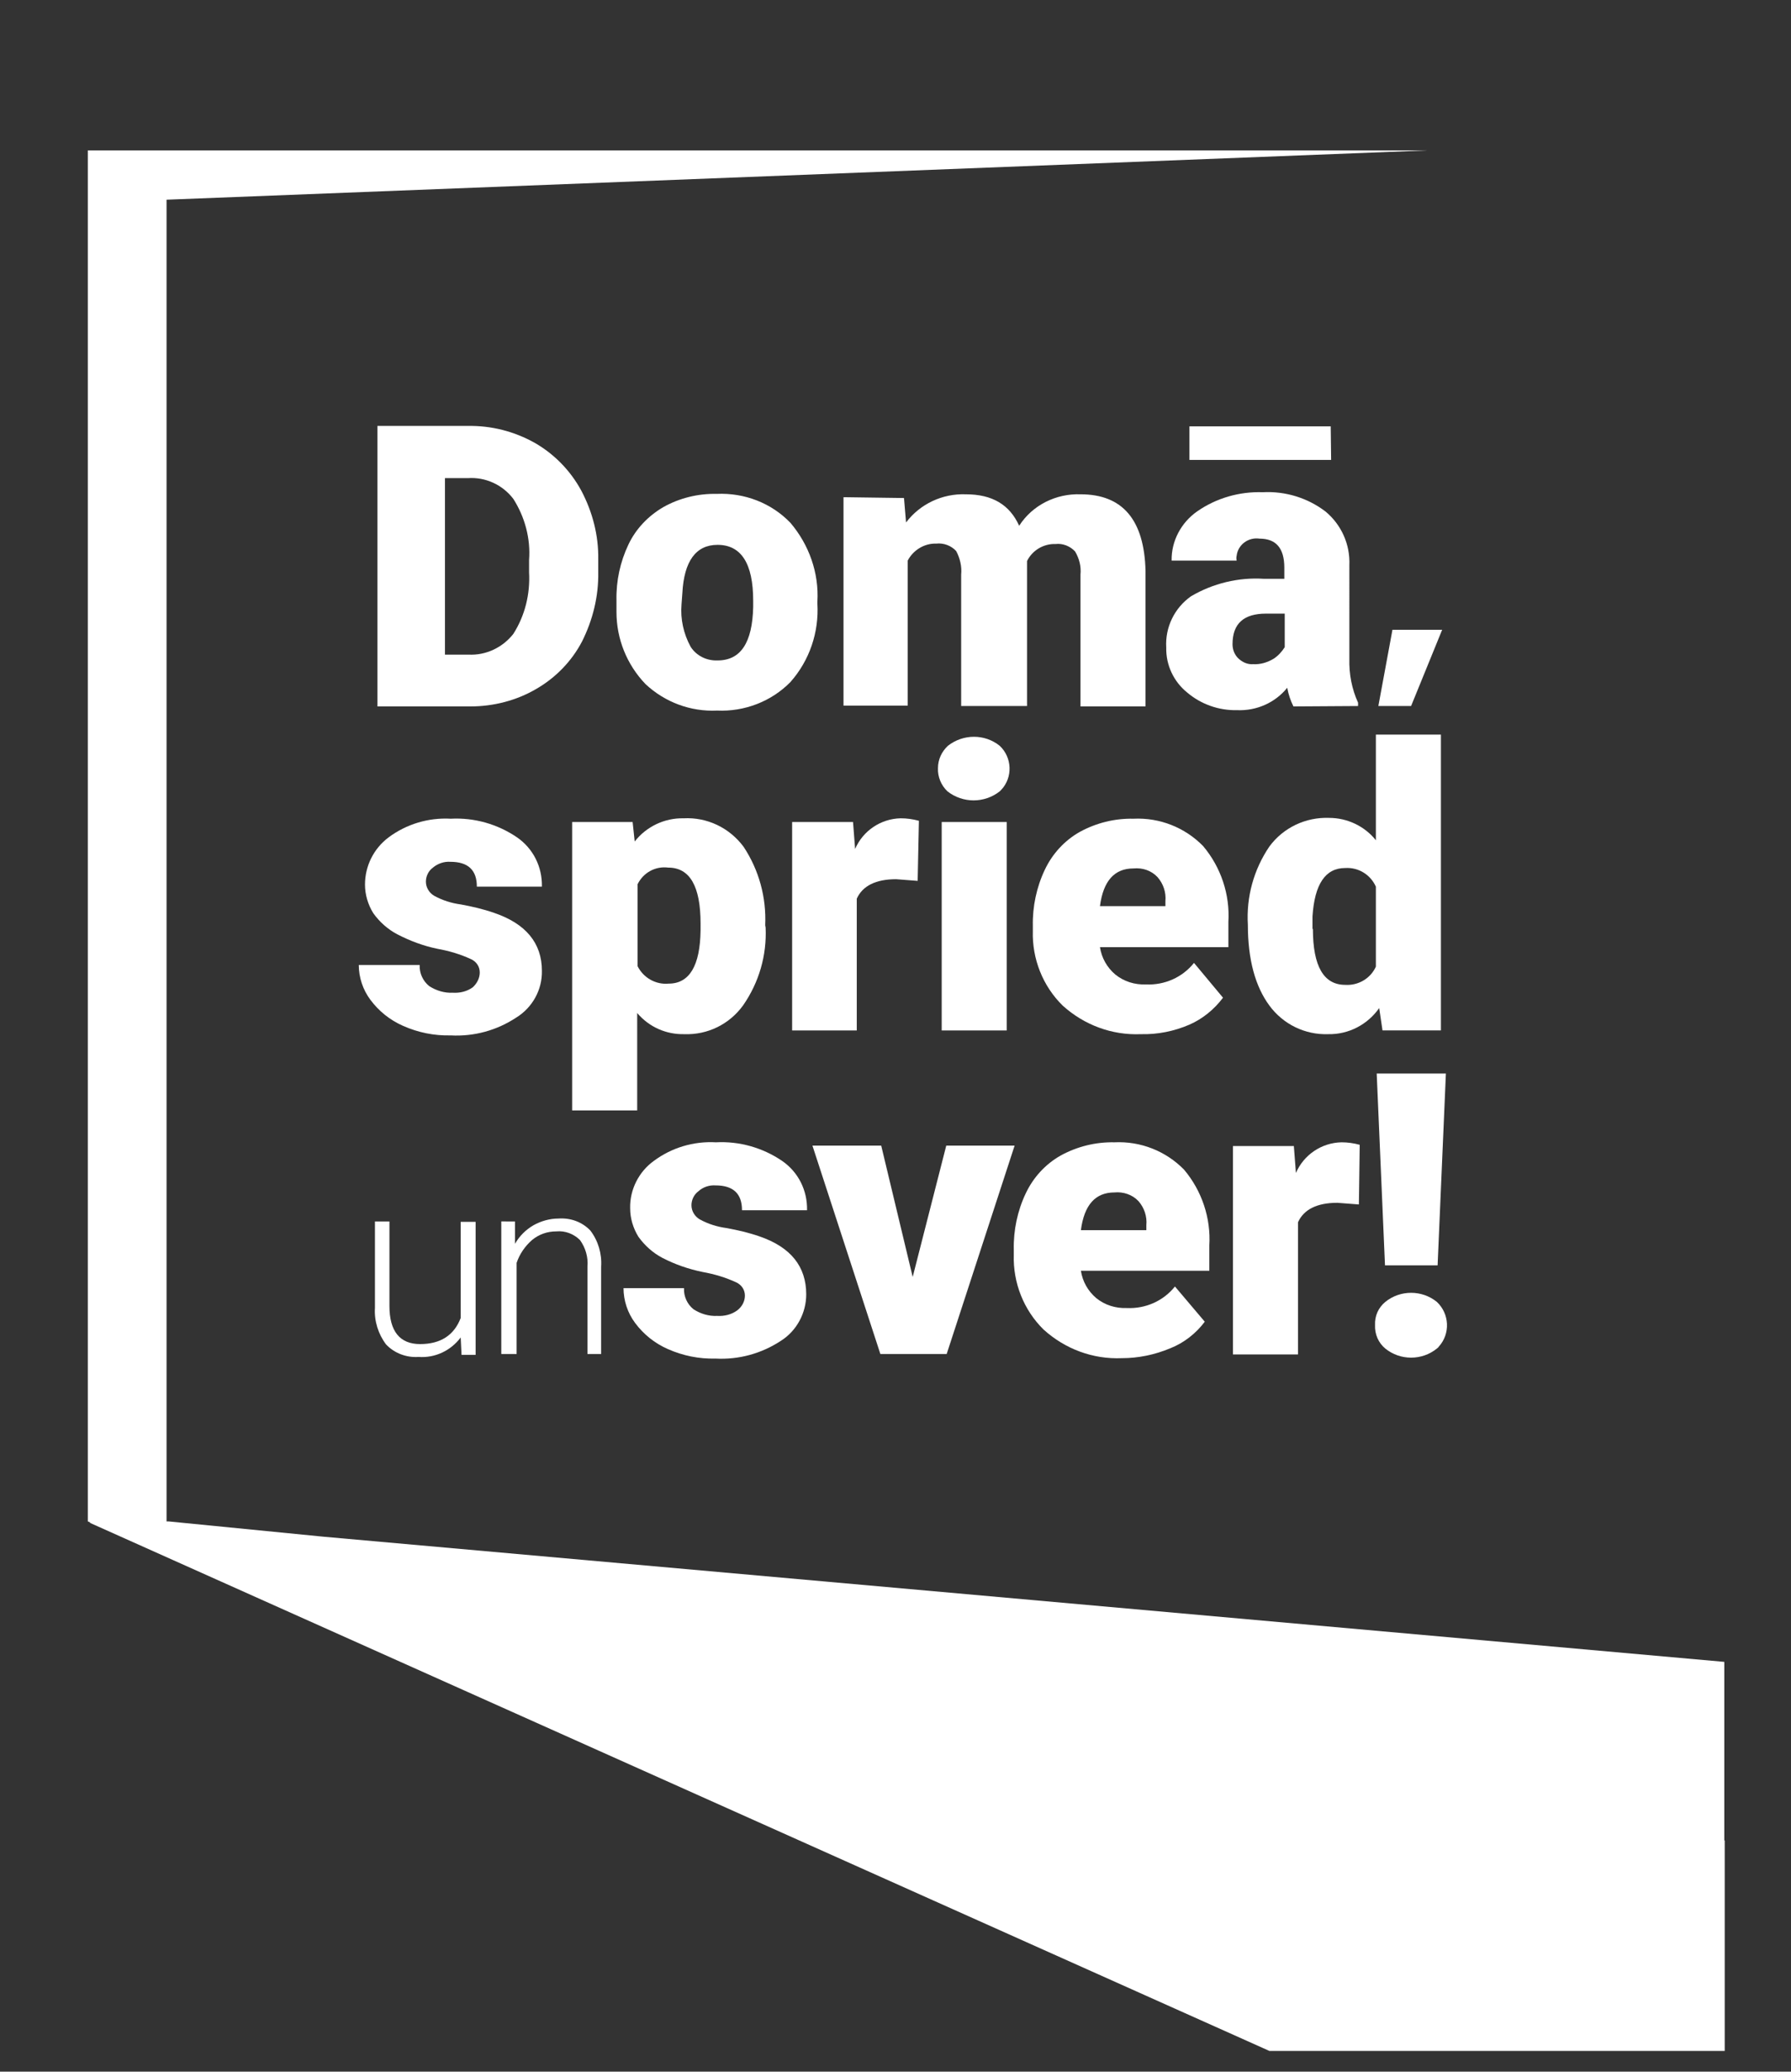
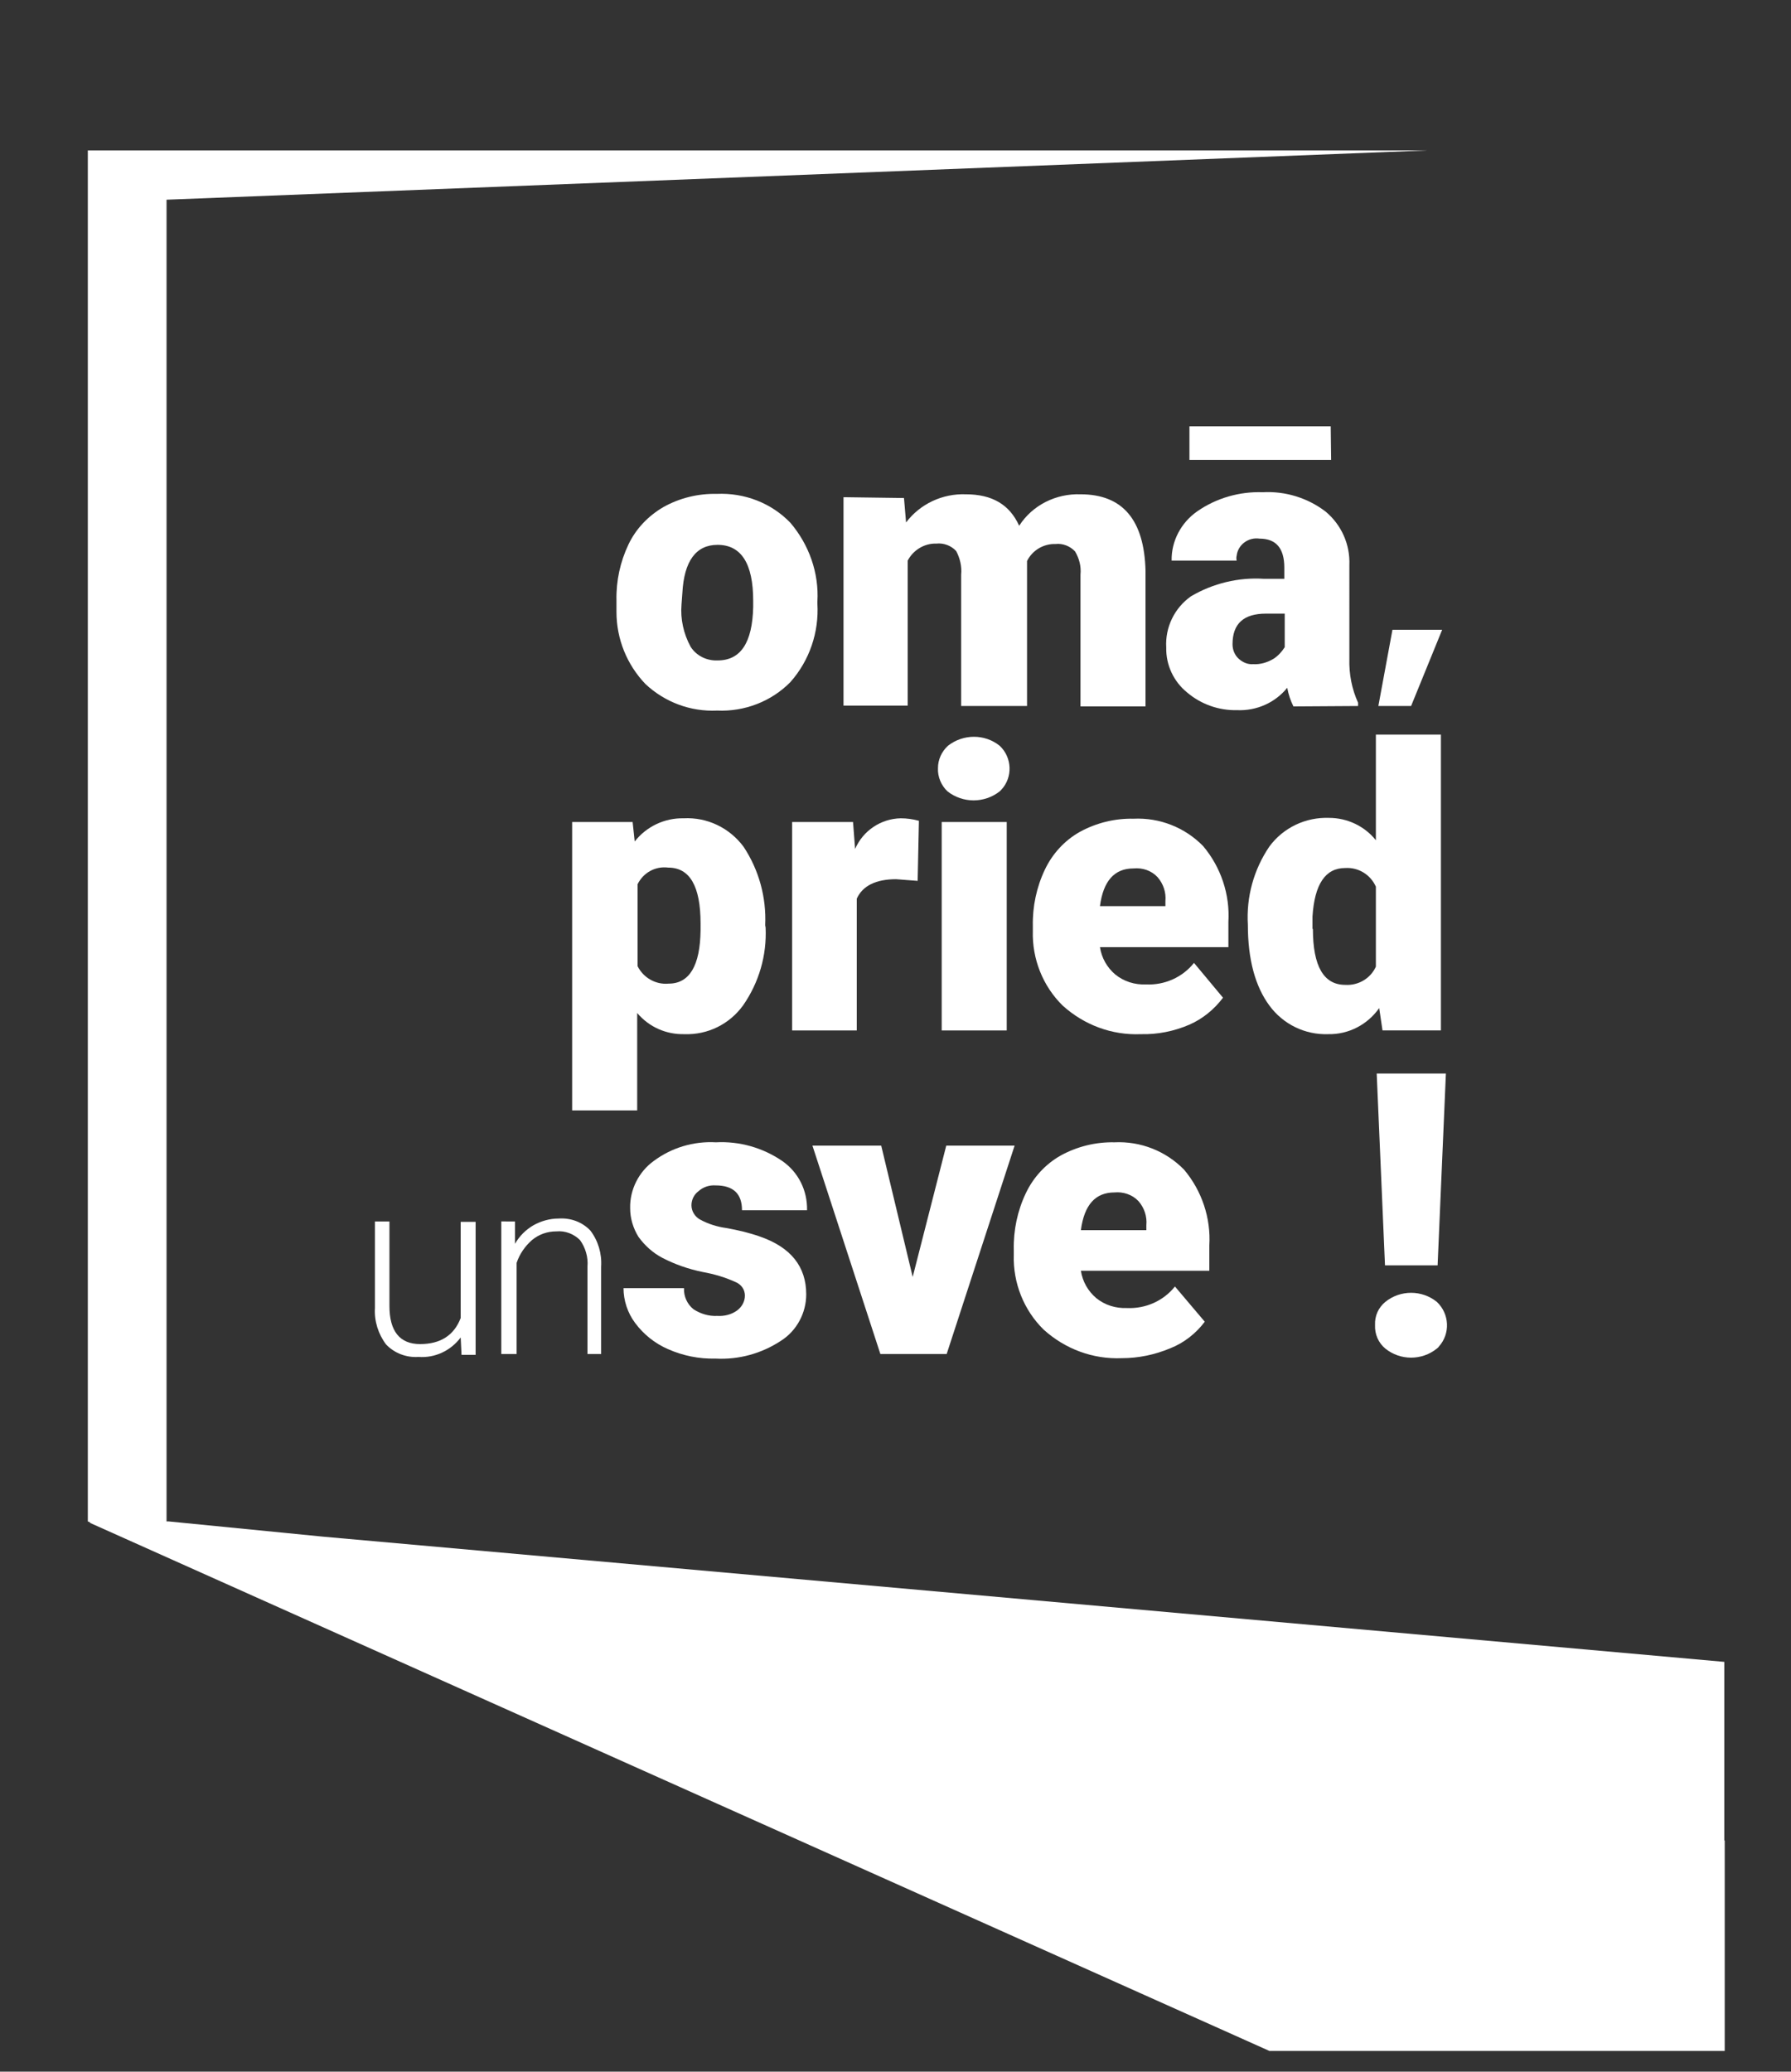
<svg xmlns="http://www.w3.org/2000/svg" version="1.1" id="elections-logo-lv" x="0px" y="0px" viewBox="0 0 432.3 500" style="enable-background:new 0 0 432.3 500;" xml:space="preserve">
  <rect x="0" y="0" width="432.3" height="500" fill="#333333" stroke="none" />
  <style type="text/css">
	.st0{fill:#FFFFFF;}
</style>
-   <path class="st0" d="M91.1,170.5v-67.7h21.8c5.7-0.1,11.2,1.3,16.2,4.1c4.7,2.7,8.6,6.7,11.2,11.5c2.7,5.1,4.2,10.8,4.1,16.6v3.1  c0.1,5.8-1.3,11.5-3.9,16.7c-2.5,4.8-6.4,8.8-11.1,11.5c-4.8,2.8-10.3,4.2-15.9,4.2H91.1z M107.4,115.4V158h5.7  c4.2,0.2,8.2-1.7,10.8-5c2.8-4.4,4.1-9.6,3.8-14.9v-2.9c0.4-5.2-1-10.4-3.8-14.8c-2.6-3.4-6.7-5.3-11-5L107.4,115.4z" />
  <path class="st0" d="M148.8,144.9c-0.1-4.7,0.9-9.3,2.9-13.5c1.8-3.8,4.8-6.9,8.4-9c3.9-2.2,8.4-3.3,12.9-3.2  c6.7-0.3,13.2,2.2,17.8,7c4.5,5.3,6.9,12.1,6.5,19v0.5c0.4,6.9-1.9,13.7-6.5,18.9c-4.6,4.7-11.1,7.2-17.7,6.9  c-6.4,0.3-12.6-2-17.3-6.4c-4.5-4.7-7-10.9-7-17.4L148.8,144.9z M164.5,145.9c-0.3,3.5,0.5,7.1,2.2,10.2c1.4,2.2,3.9,3.4,6.5,3.3  c5.6,0,8.4-4.3,8.6-12.9V145c0-9-2.9-13.5-8.6-13.5c-5.2,0-8.1,3.9-8.5,11.7L164.5,145.9z" />
  <path class="st0" d="M218.2,120.2l0.5,5.9c3.4-4.5,8.8-7,14.4-6.8c6.4,0,10.6,2.5,12.9,7.6c3.2-5,8.9-7.8,14.8-7.6  c10.2,0,15.4,6.2,15.7,18.5v32.7h-15.7v-31.8c0.2-2-0.3-3.9-1.3-5.6c-1.2-1.3-3-2-4.7-1.8c-2.9-0.1-5.6,1.5-6.9,4.1v35H232v-31.7  c0.2-2-0.3-4-1.2-5.7c-1.2-1.3-3-2-4.8-1.8c-2.9-0.1-5.6,1.6-6.9,4.1v35h-15.5V120L218.2,120.2z" />
  <path class="st0" d="M312.2,170.5c-0.7-1.4-1.2-2.9-1.5-4.5c-2.9,3.6-7.4,5.6-12.1,5.4c-4.4,0.1-8.7-1.4-12.1-4.3  c-3.2-2.6-5.1-6.6-5-10.8c-0.3-4.9,2-9.6,6-12.4c5.3-3.1,11.4-4.6,17.6-4.2h4.9V137c0-4.7-2-7-6-7c-2.7-0.4-5.2,1.5-5.5,4.1  c-0.1,0.4-0.1,0.8,0,1.2h-15.7c-0.1-4.7,2.3-9.2,6.2-11.9c4.6-3.2,10.2-4.8,15.8-4.6c5.5-0.3,10.9,1.4,15.2,4.7  c3.8,3.2,5.9,7.9,5.7,12.9V159c-0.1,3.7,0.6,7.3,2.1,10.6v0.8L312.2,170.5z M321.3,111h-34.2v-8.1h34.1L321.3,111z M302.5,160.3  c1.7,0.1,3.4-0.4,4.9-1.3c1.1-0.7,2-1.7,2.7-2.8v-8.1h-4.5c-5.4,0-8.1,2.4-8.1,7.4c0,1.3,0.5,2.6,1.5,3.5S301.2,160.4,302.5,160.3  L302.5,160.3z" />
  <path class="st0" d="M336.1,152h12l-7.5,18.4h-7.9L336.1,152z" />
-   <path class="st0" d="M115.8,234.7c0-1.4-0.8-2.6-2.1-3.2c-2.6-1.2-5.3-2-8.1-2.5c-3.4-0.7-6.6-1.9-9.7-3.5c-2.3-1.2-4.3-3-5.8-5.1  c-1.3-2.1-2-4.5-2-6.9c0-4.5,2.1-8.7,5.7-11.4c4.3-3.2,9.6-4.8,15-4.5c5.7-0.3,11.3,1.3,16,4.5c3.9,2.7,6.1,7.1,6,11.9h-15.7  c0-4-2.1-6-6.4-6c-1.5-0.1-3,0.4-4.2,1.4c-1.1,0.8-1.7,2.1-1.7,3.4c0,1.4,0.8,2.7,2,3.4c2,1.1,4.2,1.8,6.5,2.1  c2.7,0.5,5.3,1.1,7.9,2c7.7,2.6,11.6,7.3,11.6,14c0.1,4.6-2.3,8.9-6.2,11.3c-4.7,3.1-10.2,4.6-15.8,4.3c-4,0.1-7.9-0.7-11.5-2.3  c-3.2-1.4-5.9-3.6-7.9-6.3c-1.8-2.4-2.8-5.4-2.8-8.4h14.7c-0.1,2,0.8,3.9,2.3,5.1c1.7,1.1,3.7,1.7,5.7,1.6c1.7,0.1,3.4-0.3,4.8-1.3  C115.2,237.3,115.8,236,115.8,234.7z" />
  <path class="st0" d="M184.8,223.9c0.3,6.7-1.6,13.2-5.4,18.7c-3.3,4.6-8.6,7.2-14.2,7c-4.4,0.1-8.5-1.7-11.4-5.1V268h-15.7v-69.6  h14.6l0.5,4.7c2.8-3.6,7.2-5.7,11.8-5.6c5.7-0.3,11.1,2.3,14.5,6.9c3.7,5.6,5.5,12.2,5.2,18.9L184.8,223.9z M169.1,222.9  c0-9-2.6-13.5-7.8-13.5c-3.1-0.4-6,1.2-7.4,4v19.8c1.4,2.8,4.4,4.5,7.5,4.2c5,0,7.6-4.3,7.7-12.9V222.9z" />
  <path class="st0" d="M221.5,212.6l-5.2-0.4c-4.9,0-8.1,1.6-9.5,4.7v31.8h-15.6v-50.3h14.7l0.5,6.5c1.9-4.4,6.2-7.3,11-7.4  c1.5,0,2.9,0.2,4.4,0.6L221.5,212.6z" />
  <path class="st0" d="M226.4,185.4c0-2.1,0.9-4,2.4-5.4c3.7-2.9,8.9-2.9,12.5,0c3,2.8,3.2,7.6,0.4,10.6l0,0c-0.1,0.1-0.3,0.3-0.4,0.4  c-3.7,2.9-8.9,2.9-12.6,0C227.2,189.6,226.3,187.5,226.4,185.4z M243,248.7h-15.7v-50.3H243V248.7z" />
  <path class="st0" d="M275.4,249.6c-7,0.3-13.7-2.2-18.9-6.9c-4.8-4.7-7.4-11.3-7.2-18v-1.2c-0.1-4.7,0.9-9.4,2.9-13.6  c1.8-3.8,4.7-7,8.4-9.1c4-2.2,8.5-3.3,13-3.2c6.3-0.3,12.4,2.1,16.8,6.6c4.3,5.1,6.5,11.7,6.1,18.3v6.1h-31c0.4,2.6,1.7,4.9,3.7,6.6  c2.1,1.7,4.7,2.5,7.4,2.4c4.5,0.2,8.8-1.7,11.6-5.2l7,8.4c-2.1,2.8-4.9,5.1-8.1,6.5C283.4,248.9,279.4,249.7,275.4,249.6z   M273.6,209.6c-4.6,0-7.3,3-8.1,9.1h15.8v-1.2c0.2-2.1-0.5-4.2-1.9-5.8C277.9,210.1,275.8,209.4,273.6,209.6L273.6,209.6z" />
  <path class="st0" d="M301.2,223.2c-0.4-6.7,1.4-13.3,5.2-18.9c3.4-4.6,8.8-7.1,14.4-6.9c4.4,0,8.6,2,11.3,5.4v-25.5h15.7v71.4h-14.1  l-0.8-5.4c-2.8,4-7.4,6.4-12.3,6.3c-5.6,0.2-10.9-2.4-14.2-6.9C303,238.1,301.2,231.6,301.2,223.2z M316.9,224.2  c0,9,2.6,13.5,7.8,13.5c3.1,0.2,6.1-1.5,7.4-4.4V214c-1.3-2.9-4.2-4.7-7.4-4.5c-4.8,0-7.4,3.9-7.9,11.7v3H316.9z" />
  <path class="st0" d="M111.2,322.8c-2.4,3.2-6.2,5-10.2,4.7c-2.9,0.2-5.8-0.9-7.8-3c-1.9-2.5-2.9-5.7-2.7-8.8v-20.9H94v20.4  c0,6.1,2.5,9.2,7.4,9.2s8.2-2.1,9.8-6.3v-23.2h3.6V327h-3.4L111.2,322.8z" />
  <path class="st0" d="M124.3,294.8v5.4c1.1-1.9,2.6-3.4,4.5-4.5c1.8-1,3.9-1.6,6-1.6c2.9-0.2,5.7,0.8,7.7,2.9  c1.9,2.5,2.8,5.6,2.6,8.7v21.1h-3.3v-21.1c0.2-2.3-0.5-4.6-1.8-6.4c-1.5-1.5-3.6-2.3-5.7-2.1c-2.2,0-4.2,0.7-5.9,2.1  c-1.7,1.5-3,3.4-3.7,5.5v22H121v-32H124.3z" />
  <path class="st0" d="M179.8,312.7c0-1.4-0.8-2.6-2.1-3.2c-2.6-1.2-5.3-2-8.1-2.5c-3.4-0.7-6.6-1.8-9.7-3.4c-2.3-1.2-4.3-3-5.8-5.1  c-1.3-2.1-2-4.5-2-6.9c-0.1-4.5,2.1-8.8,5.7-11.4c4.3-3.2,9.6-4.8,15-4.5c5.7-0.3,11.3,1.3,16,4.5c3.9,2.7,6.1,7.1,6,11.9h-15.7  c0-4-2.1-6-6.4-6c-1.5-0.1-3,0.4-4.1,1.4c-1.1,0.8-1.7,2.1-1.7,3.4c0,1.4,0.8,2.7,2,3.4c2,1.1,4.2,1.8,6.5,2.1  c2.7,0.5,5.3,1.1,7.9,2c7.6,2.6,11.3,7.3,11.3,14c0,4.5-2.3,8.8-6.1,11.2c-4.7,3.1-10.2,4.6-15.8,4.3c-4,0.1-7.9-0.7-11.5-2.3  c-3.2-1.4-5.9-3.6-7.9-6.3c-1.8-2.4-2.8-5.4-2.8-8.4h14.6c-0.1,2,0.8,3.9,2.3,5.1c1.7,1.1,3.7,1.7,5.7,1.6c1.7,0.1,3.4-0.3,4.8-1.3  C179.1,315.4,179.8,314.1,179.8,312.7z" />
  <path class="st0" d="M220.3,308.2l8.1-31.7h16.5l-16.4,50.3h-16l-16.4-50.3h16.6L220.3,308.2z" />
  <path class="st0" d="M270.8,327.8c-7,0.3-13.7-2.2-18.9-6.9c-4.8-4.7-7.4-11.3-7.2-18v-1.3c-0.1-4.7,0.9-9.4,2.9-13.6  c1.8-3.8,4.7-7,8.4-9.1c4-2.2,8.5-3.3,13-3.2c6.3-0.3,12.4,2.1,16.8,6.6c4.3,5.1,6.5,11.7,6.1,18.3v6.1h-31c0.4,2.6,1.7,4.9,3.7,6.6  c2.1,1.7,4.7,2.5,7.4,2.4c4.5,0.2,8.8-1.7,11.6-5.2l7.2,8.5c-2.1,2.8-5,5.1-8.3,6.4C278.7,327,274.7,327.8,270.8,327.8z M269,287.8  c-4.6,0-7.3,3-8.1,9.1h15.8v-1.2c0.2-2.1-0.5-4.2-1.9-5.8C273.3,288.3,271.1,287.6,269,287.8L269,287.8z" />
-   <path class="st0" d="M328,290.7l-5.2-0.4c-4.9,0-8.1,1.6-9.5,4.7v31.9h-15.7v-50.3h14.7l0.5,6.5c1.9-4.4,6.2-7.3,11-7.4  c1.5,0,2.9,0.2,4.4,0.6L328,290.7z" />
  <path class="st0" d="M331.9,319.8c-0.1-2.2,0.8-4.2,2.5-5.6c3.6-2.9,8.8-2.9,12.4,0c3.1,2.9,3.3,7.7,0.5,10.8l0,0  c-0.1,0.2-0.3,0.3-0.5,0.5c-3.6,2.9-8.8,2.9-12.4,0C332.7,324.1,331.8,322,331.9,319.8z M347,305.4h-12.7l-2-46.3H349L347,305.4z" />
  <polygon class="st0" points="416.2,444.2 416.2,405.4 416.2,404.9 416.2,404.4 416.2,403.8 416.2,403.3 416.2,402.7 416.2,402.2   416.2,401.7 416.2,401.1 78.2,370.9 40.7,367.2 40.4,367.2 40.2,367.2 40.2,48.2 344.6,36.3 21.2,36.3 21.2,367.2 21.9,367.5   22,367.5 21.6,367.5 306.4,495 308.6,495 311,495 313.2,495 315.3,495 317.5,495 319.9,495 322,495 324.2,495 326.3,495 328.5,495   394.9,495 415.9,495 416.2,495 416.3,495 416.3,444.2 " />
  <rect x="30.2" y="358.6" transform="matrix(9.503663e-02 -0.996 0.996 9.503663e-02 -337.355 363.424)" class="st0" width="2.1" height="17.3" />
</svg>